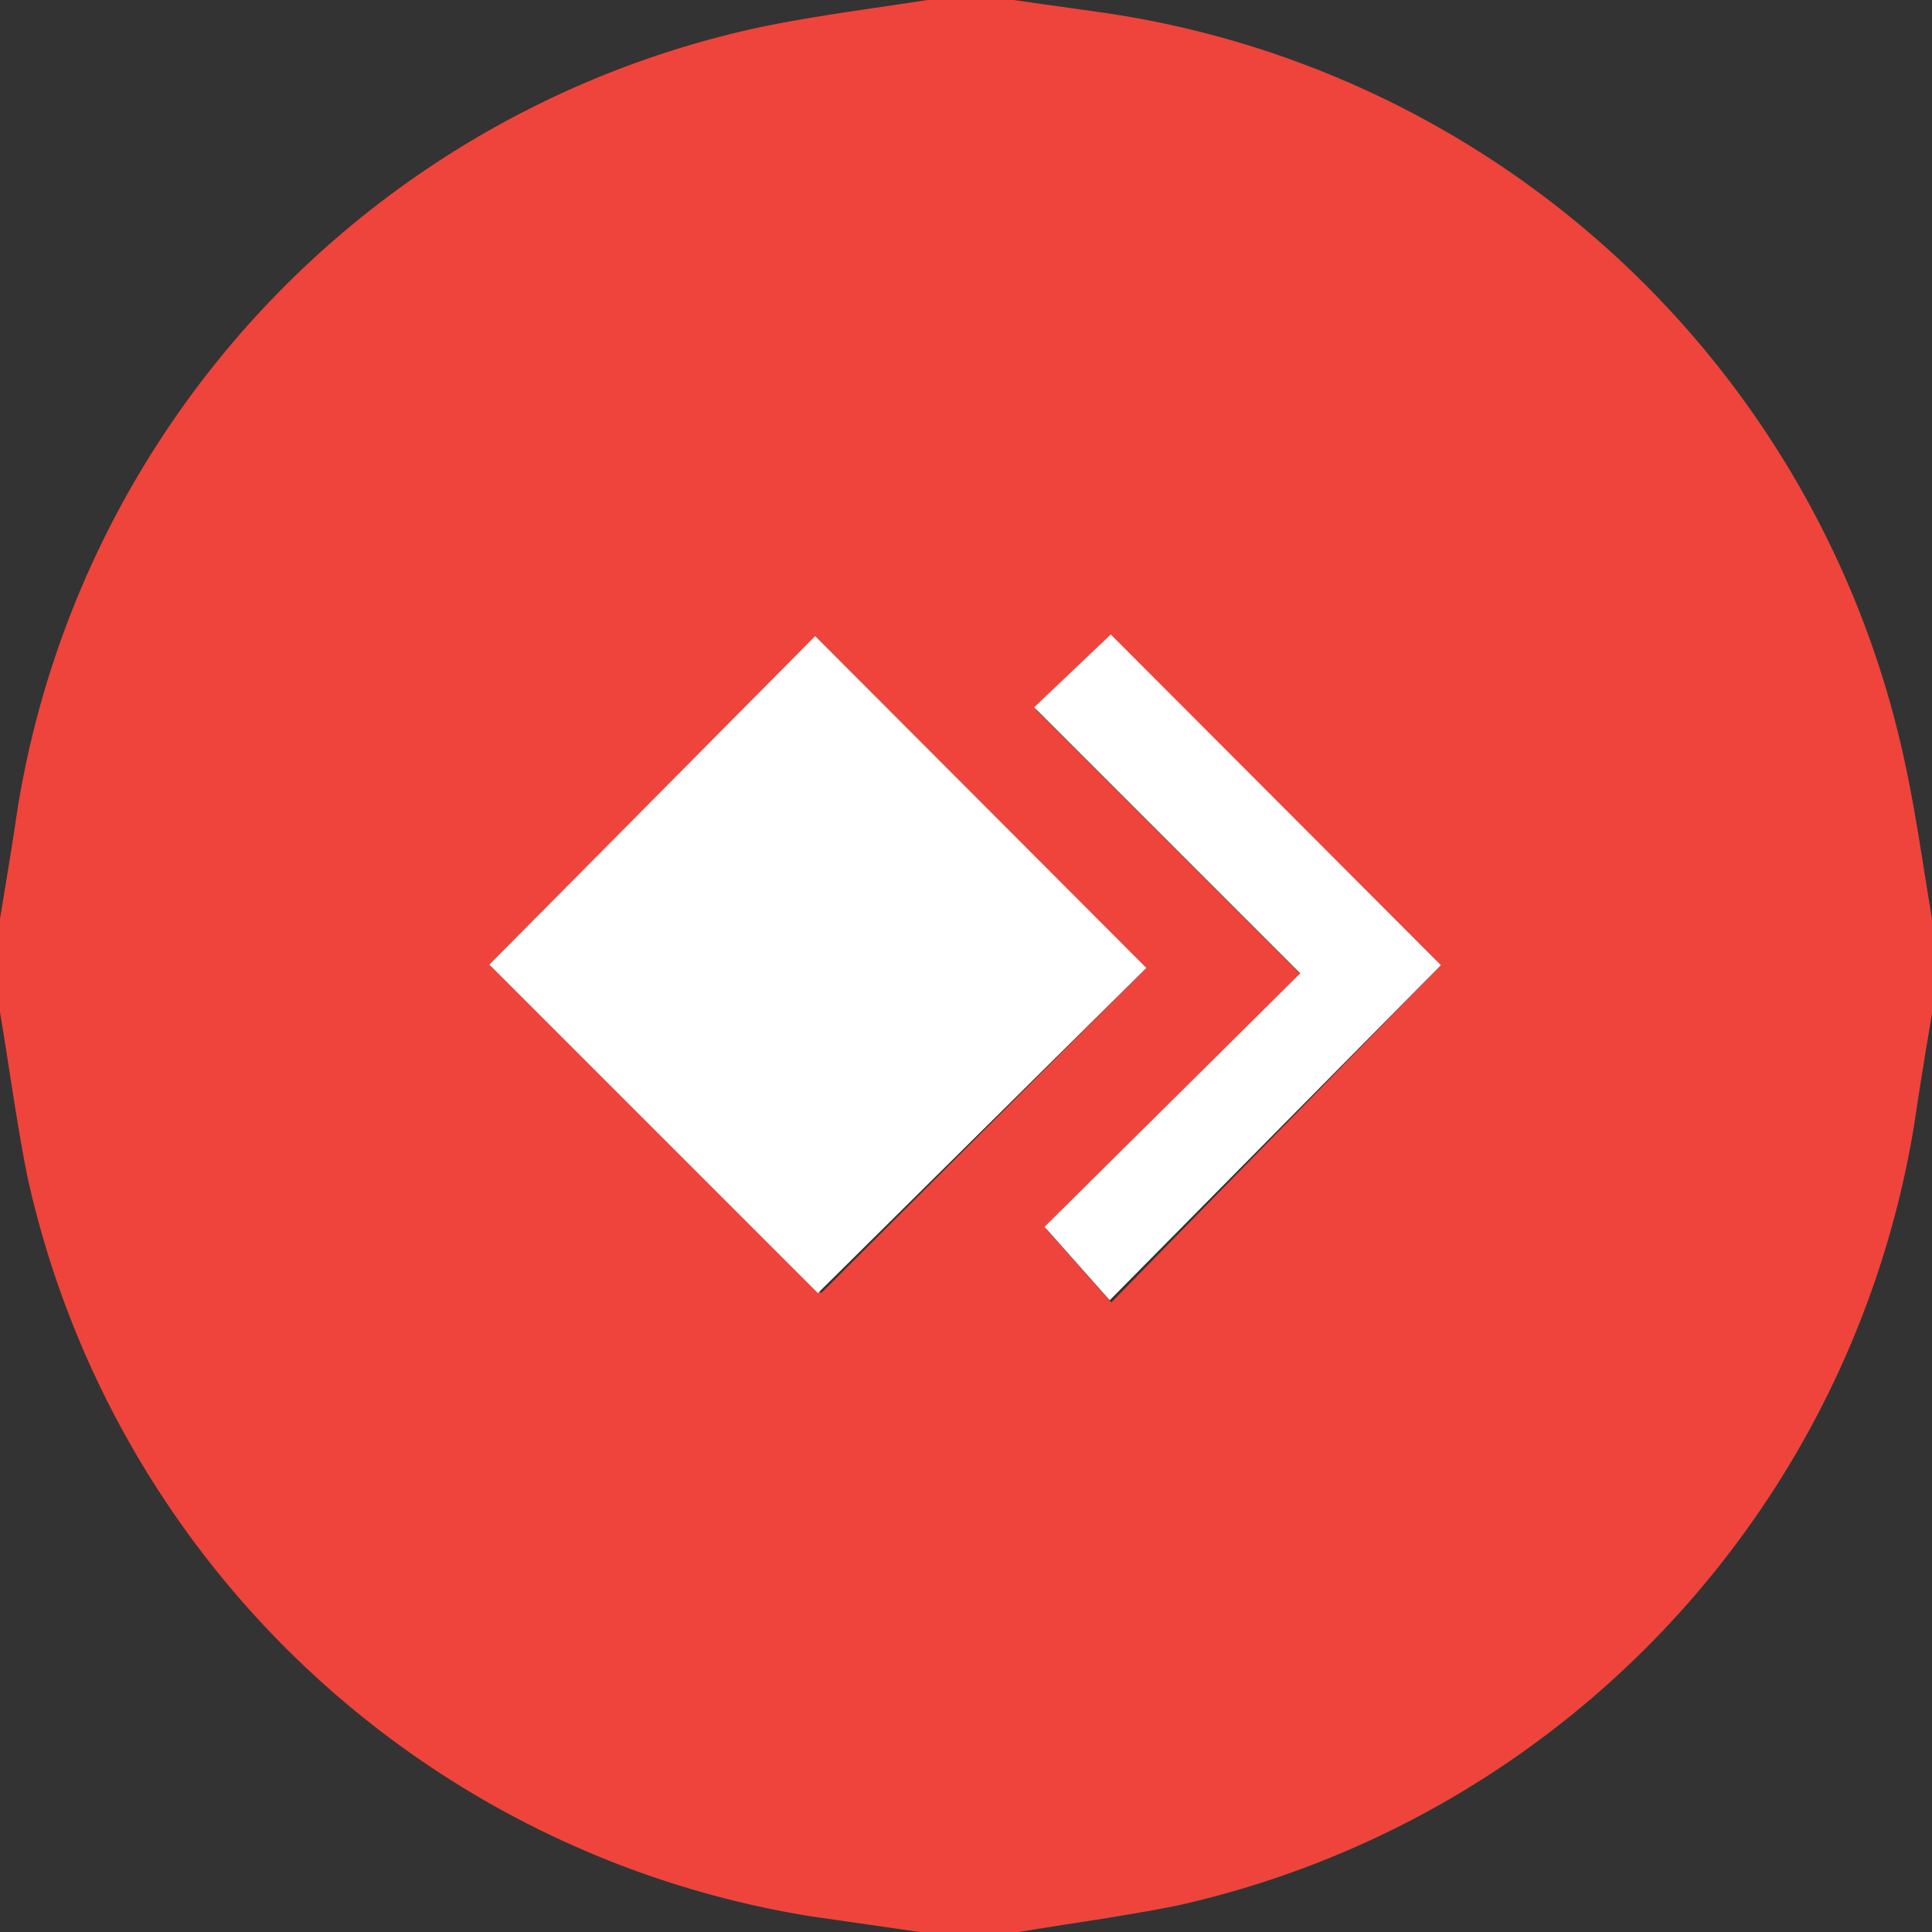
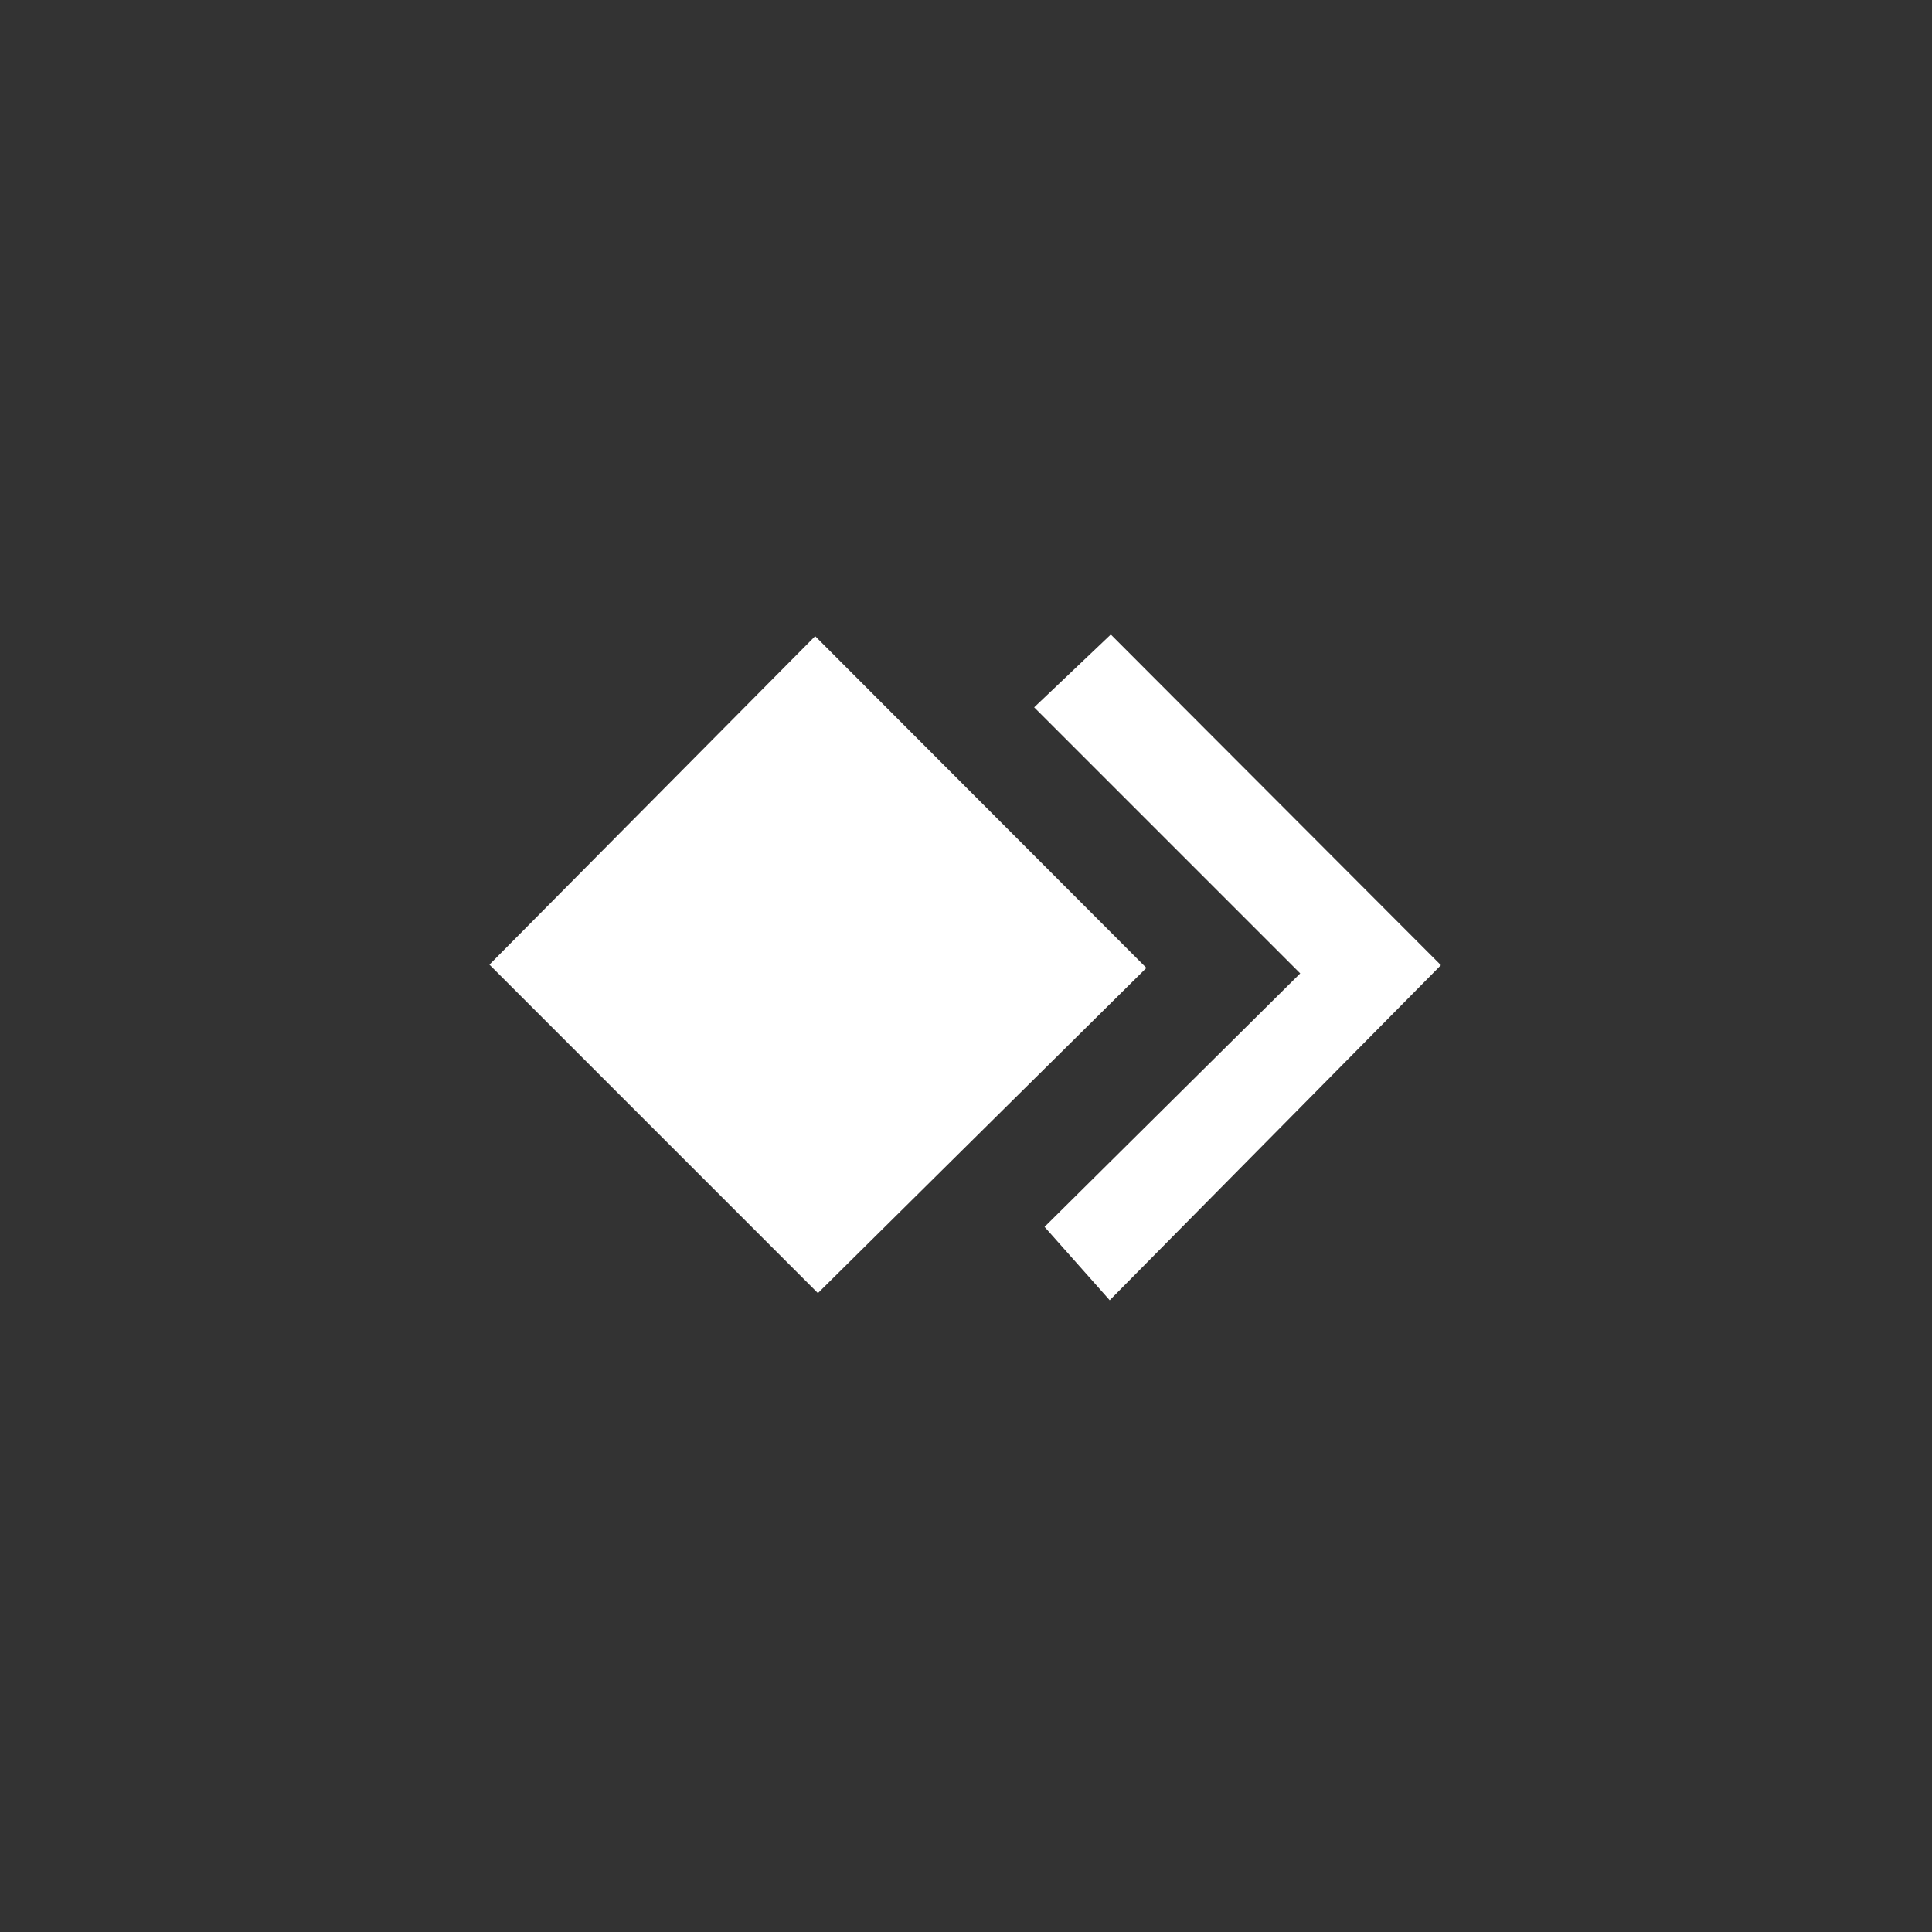
<svg xmlns="http://www.w3.org/2000/svg" viewBox="0 0 35.29 35.29">
  <rect x="0" y="0" width="35.29" height="35.29" fill="#333333" stroke="none" />
  <defs>
    <style>.cls-1{fill:#ef443b;}.cls-2{fill:#fff;}</style>
  </defs>
  <g id="Layer_2">
    <g id="Layer_1-2">
-       <path d="M35.29,16.78v1.73c-.11.66-.22,1.32-.32,2a17.5,17.5,0,0,1-13.48,14.3c-1,.2-2,.33-3,.5H16.94L14.79,35A17.5,17.5,0,0,1,.5,21.49c-.2-1-.33-2-.5-3V16.78c.11-.66.22-1.32.32-2A17.45,17.45,0,0,1,13.87.5c1-.21,2.05-.34,3.07-.5h1.57L20,.21A17.55,17.55,0,0,1,34.81,14C35,14.89,35.13,15.84,35.29,16.78Zm-14.35.9-6-6L9,17.62l6,6Zm5.38-.05-6-6-1.4,1.33,4.86,4.86-4.67,4.63,1.19,1.34Z" class="cls-1" />
      <path d="M20.94,17.68l-6,5.94-6-6,5.95-6Z" class="cls-2" />
      <path d="M26.32,17.63l-6.05,6.12-1.19-1.34,4.67-4.63-4.86-4.86,1.4-1.33Z" class="cls-2" />
    </g>
  </g>
</svg>